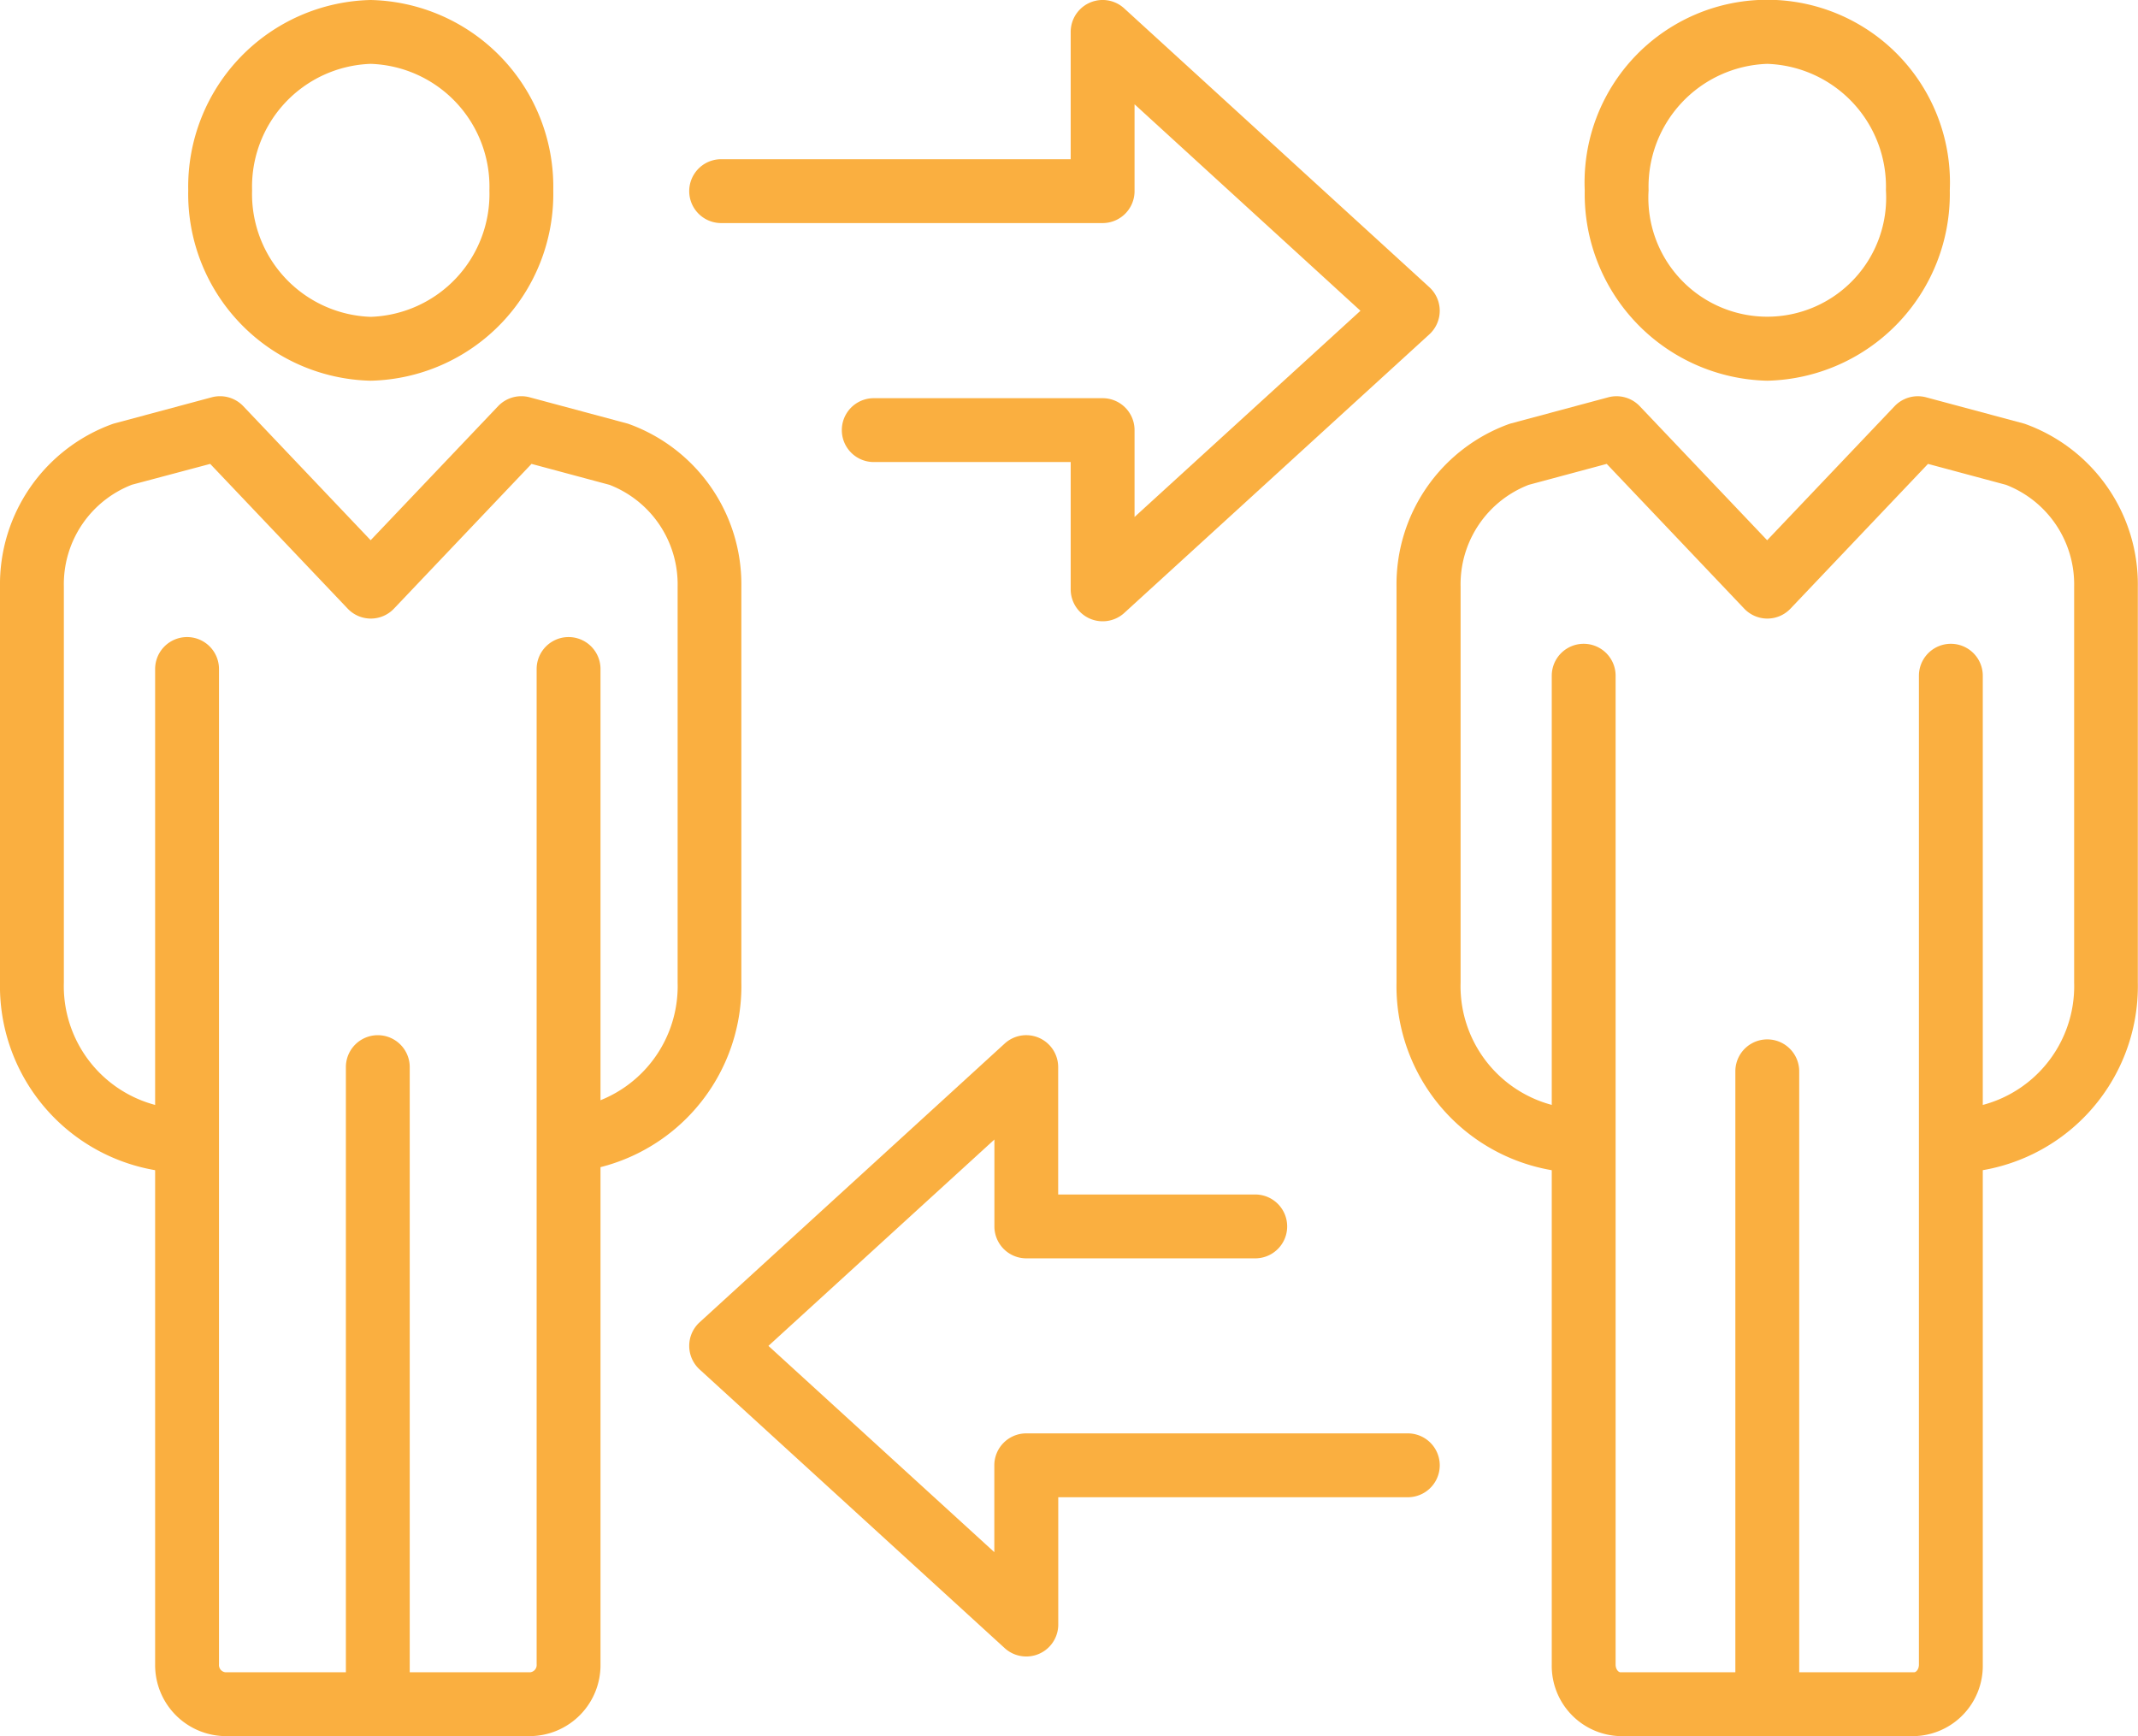
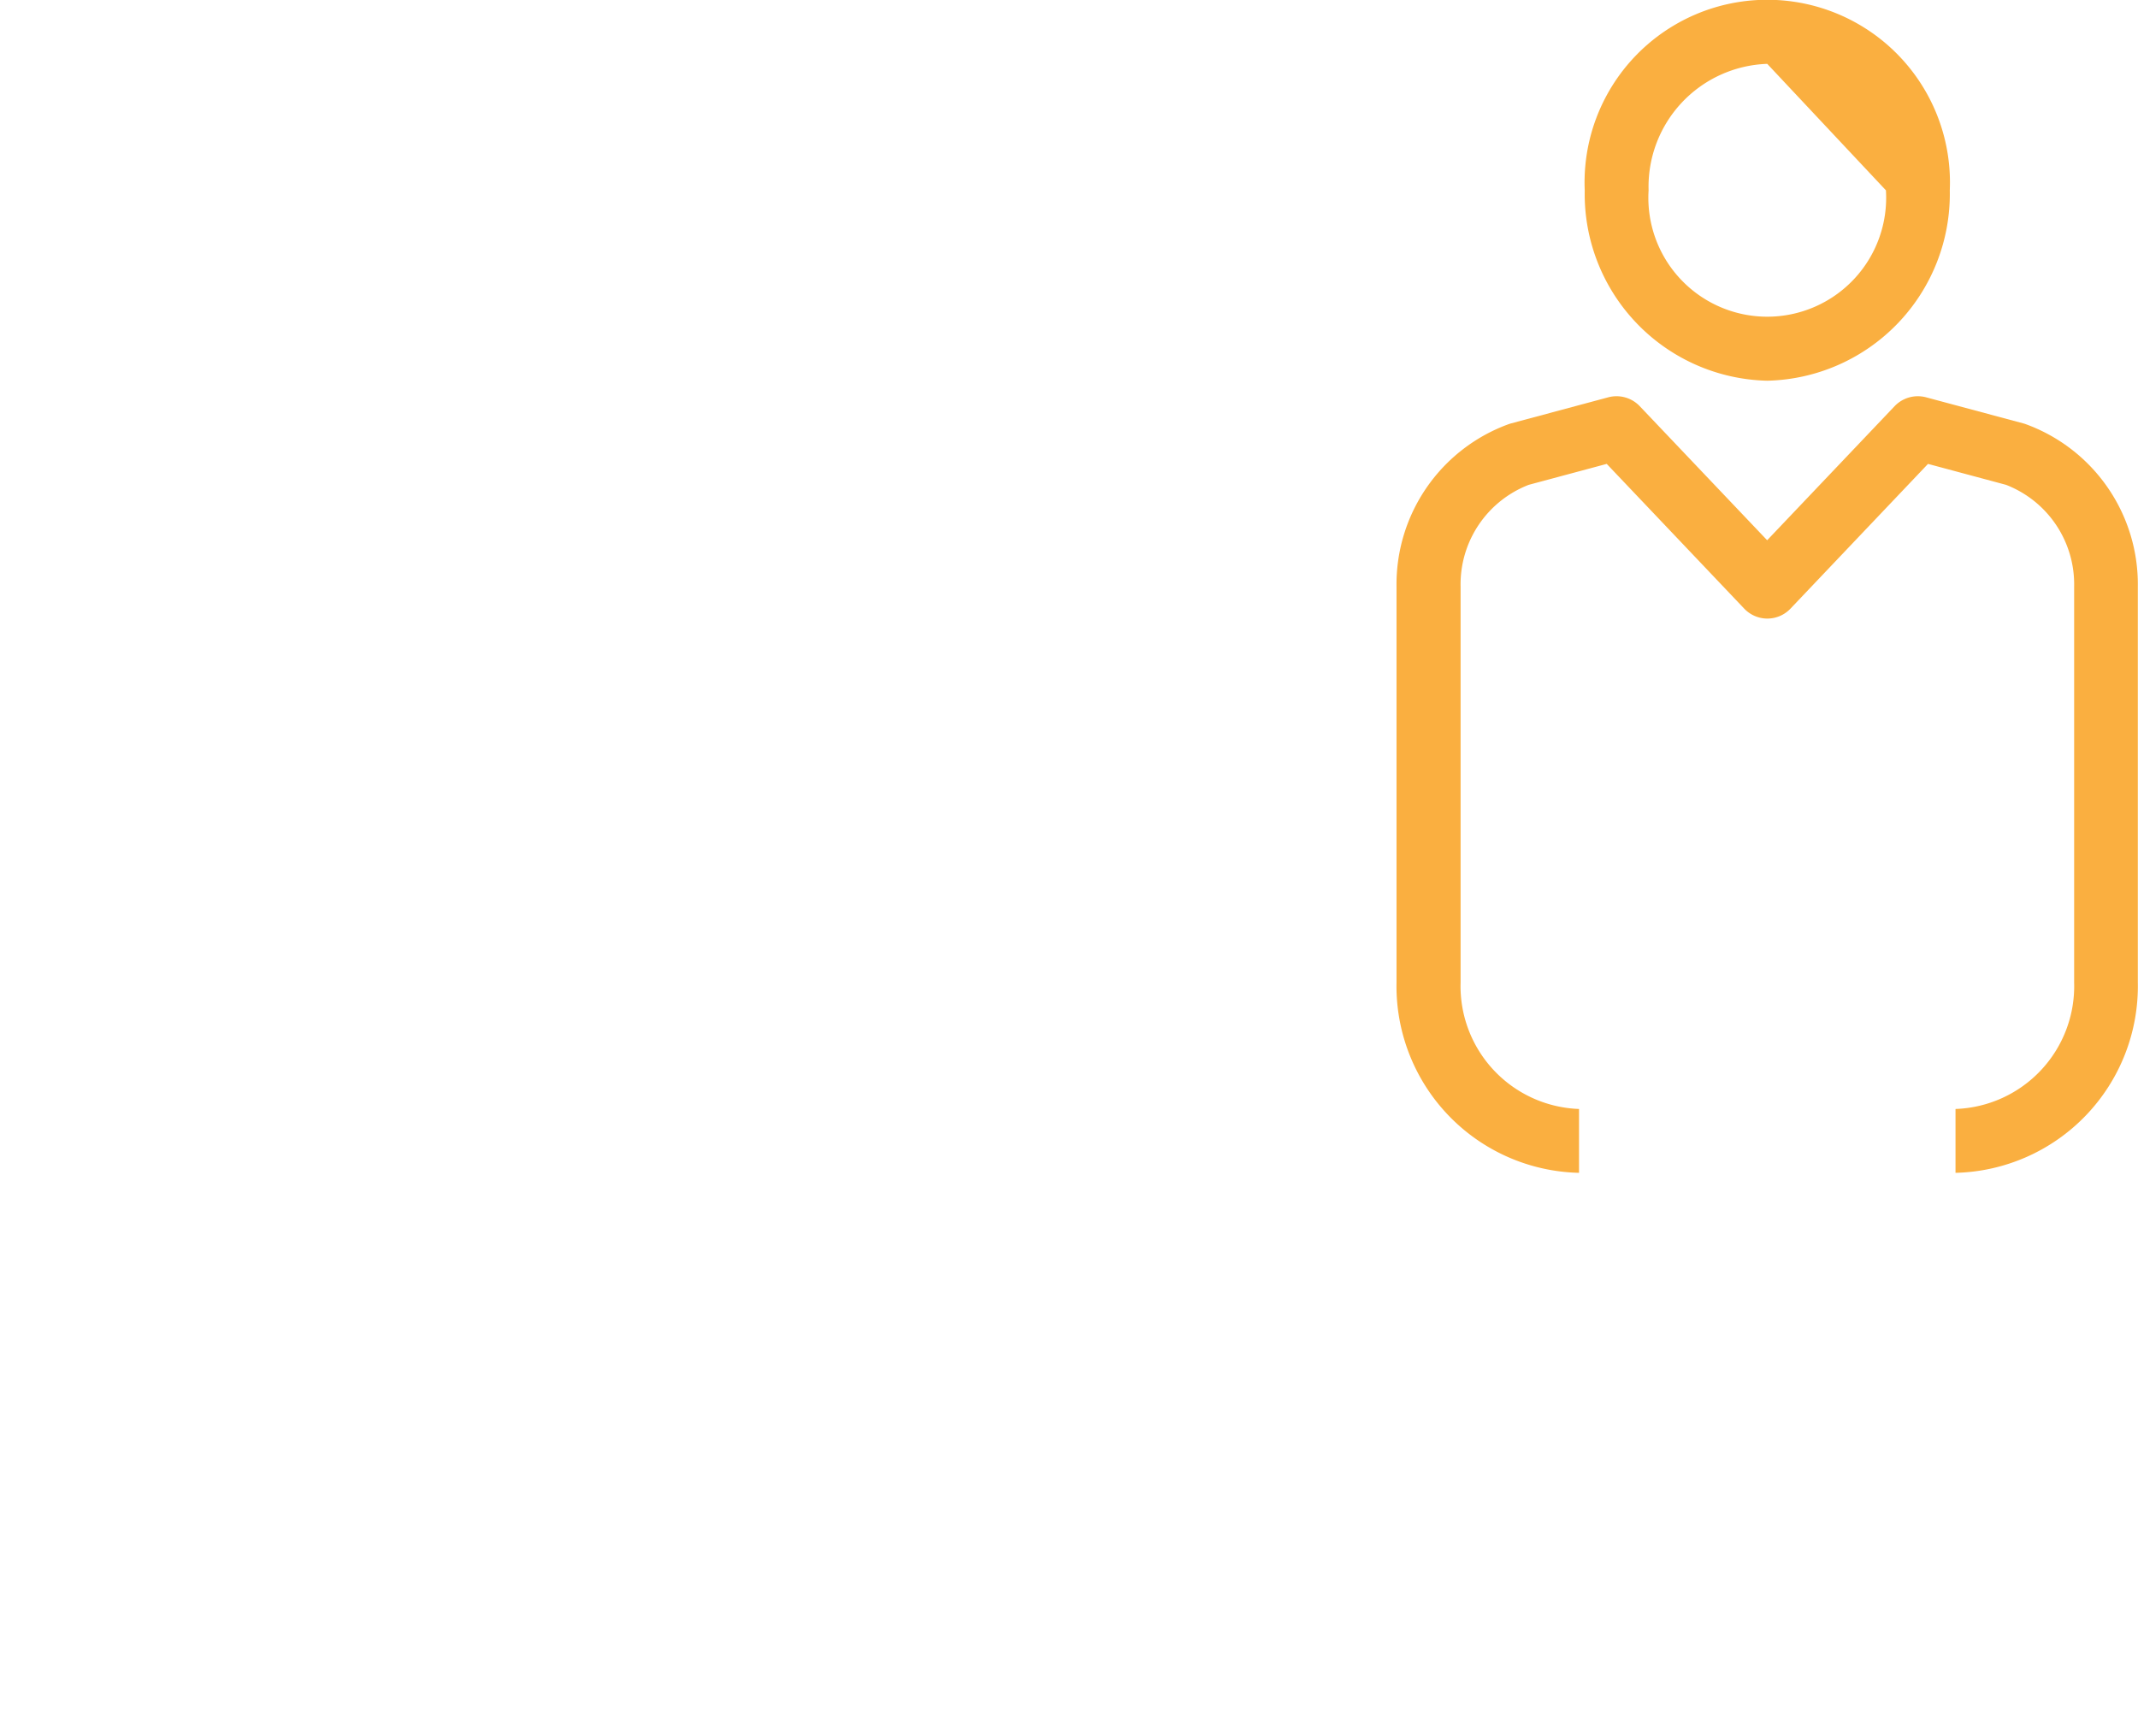
<svg xmlns="http://www.w3.org/2000/svg" viewBox="0 0 100.441 81.564">
  <defs>
    <style>.cls-1{fill:#faaf40;}</style>
  </defs>
  <g id="Layer_2" data-name="Layer 2">
    <g id="Layer_1-2" data-name="Layer 1">
-       <path class="cls-1" d="M91.868,55.1v-3a5.773,5.773,0,0,0,5.573-5.943v-18.6a5.012,5.012,0,0,0-3.2-4.779l-3.665-.984-6.461,6.8a1.5,1.5,0,0,1-1.087.467h0a1.5,1.5,0,0,1-1.086-.467l-6.46-6.8-3.665.984a5.011,5.011,0,0,0-3.2,4.779V46.156A5.774,5.774,0,0,0,74.181,52.1v3a8.774,8.774,0,0,1-8.574-8.943v-18.6a8.007,8.007,0,0,1,5.268-7.63c.034-.012.068-.023.1-.032l4.582-1.23a1.507,1.507,0,0,1,1.475.416l5.987,6.3,5.989-6.3a1.509,1.509,0,0,1,1.475-.416l4.583,1.23c.035.009.07.02.1.032a8.01,8.01,0,0,1,5.267,7.63V46.156A8.773,8.773,0,0,1,91.868,55.1ZM83.023,17.886a8.775,8.775,0,0,1-8.574-8.943,8.583,8.583,0,1,1,17.15,0A8.775,8.775,0,0,1,83.023,17.886ZM83.023,3a5.774,5.774,0,0,0-5.574,5.942,5.586,5.586,0,1,0,11.15,0A5.774,5.774,0,0,0,83.023,3Z" />
-       <path class="cls-1" d="M89.927,81.564H76.121A3.3,3.3,0,0,1,72.9,78.205V31.746a1.5,1.5,0,1,1,3,0V78.205c0,.22.133.359.225.359h5.4V50.331a1.5,1.5,0,1,1,3,0V78.564h5.4c.092,0,.224-.139.224-.359V31.746a1.5,1.5,0,1,1,3,0V78.205A3.3,3.3,0,0,1,89.927,81.564Z" />
-       <path class="cls-1" d="M26.261,55.1v-3a5.773,5.773,0,0,0,5.573-5.943v-18.6a5.012,5.012,0,0,0-3.2-4.779l-3.664-.984-6.462,6.8a1.5,1.5,0,0,1-1.087.467h0a1.5,1.5,0,0,1-1.087-.467l-6.459-6.8L6.2,22.772A5.01,5.01,0,0,0,3,27.551V46.156A5.773,5.773,0,0,0,8.573,52.1v3A8.774,8.774,0,0,1,0,46.156v-18.6a8.006,8.006,0,0,1,5.268-7.63c.034-.012.068-.023.1-.032l4.583-1.23a1.508,1.508,0,0,1,1.476.416l5.986,6.3,5.989-6.3a1.508,1.508,0,0,1,1.476-.416l4.582,1.23c.035.009.069.02.1.032a8.01,8.01,0,0,1,5.268,7.63V46.156A8.774,8.774,0,0,1,26.261,55.1ZM17.416,17.886A8.773,8.773,0,0,1,8.843,8.943,8.773,8.773,0,0,1,17.416,0a8.775,8.775,0,0,1,8.576,8.942A8.775,8.775,0,0,1,17.416,17.886ZM17.416,3a5.773,5.773,0,0,0-5.573,5.942,5.773,5.773,0,0,0,5.573,5.943,5.775,5.775,0,0,0,5.576-5.943A5.774,5.774,0,0,0,17.416,3Z" />
-       <path class="cls-1" d="M24.919,81.563H10.58a3.335,3.335,0,0,1-3.292-3.37V31.43a1.5,1.5,0,0,1,3,0V78.193a.343.343,0,0,0,.292.37h5.669V50.134a1.5,1.5,0,0,1,3,0V78.563h5.67a.343.343,0,0,0,.292-.37V31.43a1.5,1.5,0,0,1,3,0V78.193A3.335,3.335,0,0,1,24.919,81.563Zm23.3-3.741A1.5,1.5,0,0,1,47.2,77.43L32.867,64.337a1.5,1.5,0,0,1,0-2.215L47.2,49.026a1.5,1.5,0,0,1,2.512,1.108v5.984H58.97a1.5,1.5,0,0,1,0,3H48.216a1.5,1.5,0,0,1-1.5-1.5V53.535L36.1,63.23l10.612,9.691v-4.08a1.5,1.5,0,0,1,1.5-1.5H66.138a1.5,1.5,0,0,1,0,3H49.716v5.981a1.5,1.5,0,0,1-1.5,1.5ZM51.8,29.188a1.5,1.5,0,0,1-1.5-1.5V21.707H41.048a1.5,1.5,0,0,1,0-3H51.8a1.5,1.5,0,0,1,1.5,1.5v4.08L63.913,14.6,53.3,4.9v4.08a1.5,1.5,0,0,1-1.5,1.5H33.879a1.5,1.5,0,0,1,0-3H50.3V1.5A1.5,1.5,0,0,1,52.813.393l14.336,13.1a1.5,1.5,0,0,1,0,2.215L52.813,28.8A1.5,1.5,0,0,1,51.8,29.188Z" />
+       <path class="cls-1" d="M91.868,55.1v-3a5.773,5.773,0,0,0,5.573-5.943v-18.6a5.012,5.012,0,0,0-3.2-4.779l-3.665-.984-6.461,6.8a1.5,1.5,0,0,1-1.087.467h0a1.5,1.5,0,0,1-1.086-.467l-6.46-6.8-3.665.984a5.011,5.011,0,0,0-3.2,4.779V46.156A5.774,5.774,0,0,0,74.181,52.1v3a8.774,8.774,0,0,1-8.574-8.943v-18.6a8.007,8.007,0,0,1,5.268-7.63c.034-.012.068-.023.1-.032l4.582-1.23a1.507,1.507,0,0,1,1.475.416l5.987,6.3,5.989-6.3a1.509,1.509,0,0,1,1.475-.416l4.583,1.23c.035.009.07.02.1.032a8.01,8.01,0,0,1,5.267,7.63V46.156A8.773,8.773,0,0,1,91.868,55.1ZM83.023,17.886a8.775,8.775,0,0,1-8.574-8.943,8.583,8.583,0,1,1,17.15,0A8.775,8.775,0,0,1,83.023,17.886ZM83.023,3a5.774,5.774,0,0,0-5.574,5.942,5.586,5.586,0,1,0,11.15,0Z" />
    </g>
  </g>
</svg>